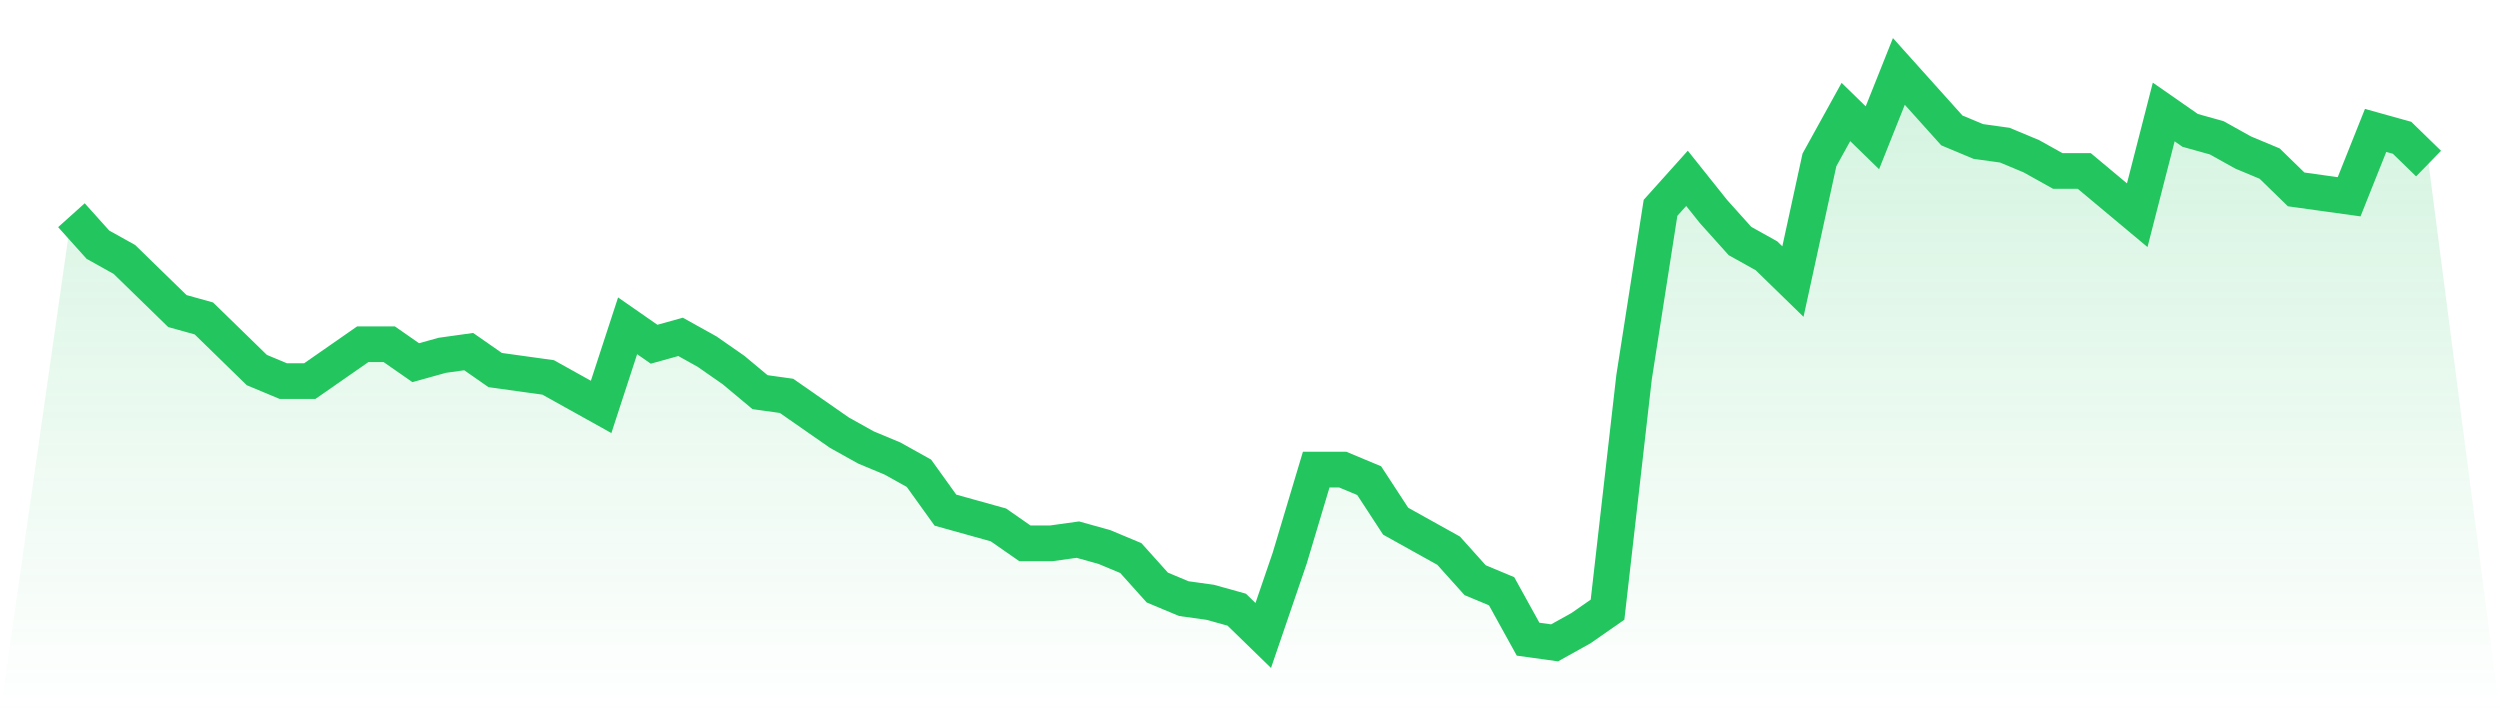
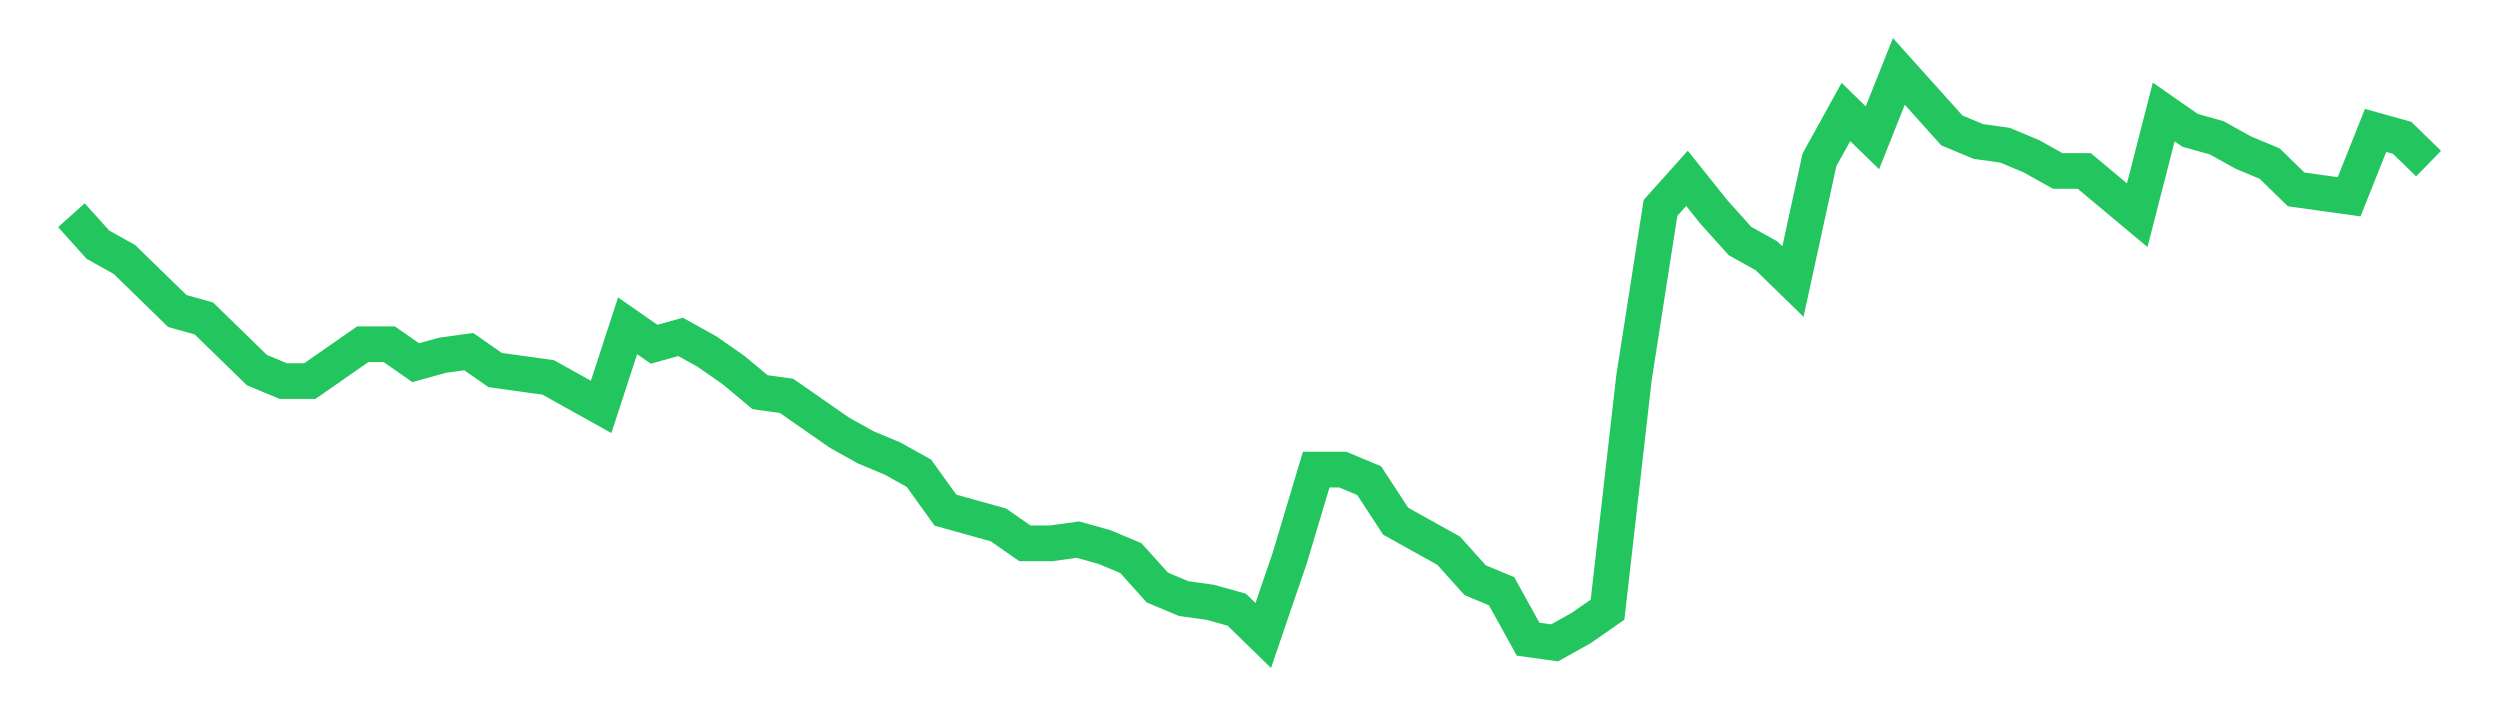
<svg xmlns="http://www.w3.org/2000/svg" viewBox="0 0 140 40">
  <defs>
    <linearGradient id="gradient" x1="0" x2="0" y1="0" y2="1">
      <stop offset="0%" stop-color="#22c55e" stop-opacity="0.2" />
      <stop offset="100%" stop-color="#22c55e" stop-opacity="0" />
    </linearGradient>
  </defs>
-   <path d="M4,12.052 L4,12.052 L5.483,13.703 L6.966,14.529 L8.449,15.974 L9.933,17.419 L11.416,17.832 L12.899,19.277 L14.382,20.723 L15.865,21.342 L17.348,21.342 L18.831,20.31 L20.315,19.277 L21.798,19.277 L23.281,20.31 L24.764,19.897 L26.247,19.69 L27.73,20.723 L29.213,20.929 L30.697,21.135 L32.18,21.961 L33.663,22.787 L35.146,18.245 L36.629,19.277 L38.112,18.865 L39.596,19.69 L41.079,20.723 L42.562,21.961 L44.045,22.168 L45.528,23.2 L47.011,24.232 L48.494,25.058 L49.978,25.677 L51.461,26.503 L52.944,28.568 L54.427,28.981 L55.91,29.394 L57.393,30.426 L58.876,30.426 L60.36,30.219 L61.843,30.632 L63.326,31.252 L64.809,32.903 L66.292,33.523 L67.775,33.729 L69.258,34.142 L70.742,35.587 L72.225,31.252 L73.708,26.297 L75.191,26.297 L76.674,26.916 L78.157,29.187 L79.64,30.013 L81.124,30.839 L82.607,32.49 L84.09,33.11 L85.573,35.794 L87.056,36 L88.539,35.174 L90.022,34.142 L91.506,21.135 L92.989,11.639 L94.472,9.987 L95.955,11.845 L97.438,13.497 L98.921,14.323 L100.404,15.768 L101.888,8.955 L103.371,6.271 L104.854,7.716 L106.337,4 L107.82,5.652 L109.303,7.303 L110.787,7.923 L112.27,8.129 L113.753,8.748 L115.236,9.574 L116.719,9.574 L118.202,10.813 L119.685,12.052 L121.169,6.271 L122.652,7.303 L124.135,7.716 L125.618,8.542 L127.101,9.161 L128.584,10.606 L130.067,10.813 L131.551,11.019 L133.034,7.303 L134.517,7.716 L136,9.161 L140,40 L0,40 z" fill="url(#gradient)" />
  <path d="M4,12.052 L4,12.052 L5.483,13.703 L6.966,14.529 L8.449,15.974 L9.933,17.419 L11.416,17.832 L12.899,19.277 L14.382,20.723 L15.865,21.342 L17.348,21.342 L18.831,20.31 L20.315,19.277 L21.798,19.277 L23.281,20.31 L24.764,19.897 L26.247,19.69 L27.73,20.723 L29.213,20.929 L30.697,21.135 L32.18,21.961 L33.663,22.787 L35.146,18.245 L36.629,19.277 L38.112,18.865 L39.596,19.69 L41.079,20.723 L42.562,21.961 L44.045,22.168 L45.528,23.2 L47.011,24.232 L48.494,25.058 L49.978,25.677 L51.461,26.503 L52.944,28.568 L54.427,28.981 L55.91,29.394 L57.393,30.426 L58.876,30.426 L60.36,30.219 L61.843,30.632 L63.326,31.252 L64.809,32.903 L66.292,33.523 L67.775,33.729 L69.258,34.142 L70.742,35.587 L72.225,31.252 L73.708,26.297 L75.191,26.297 L76.674,26.916 L78.157,29.187 L79.64,30.013 L81.124,30.839 L82.607,32.49 L84.09,33.11 L85.573,35.794 L87.056,36 L88.539,35.174 L90.022,34.142 L91.506,21.135 L92.989,11.639 L94.472,9.987 L95.955,11.845 L97.438,13.497 L98.921,14.323 L100.404,15.768 L101.888,8.955 L103.371,6.271 L104.854,7.716 L106.337,4 L107.82,5.652 L109.303,7.303 L110.787,7.923 L112.27,8.129 L113.753,8.748 L115.236,9.574 L116.719,9.574 L118.202,10.813 L119.685,12.052 L121.169,6.271 L122.652,7.303 L124.135,7.716 L125.618,8.542 L127.101,9.161 L128.584,10.606 L130.067,10.813 L131.551,11.019 L133.034,7.303 L134.517,7.716 L136,9.161" fill="none" stroke="#22c55e" stroke-width="2" />
</svg>